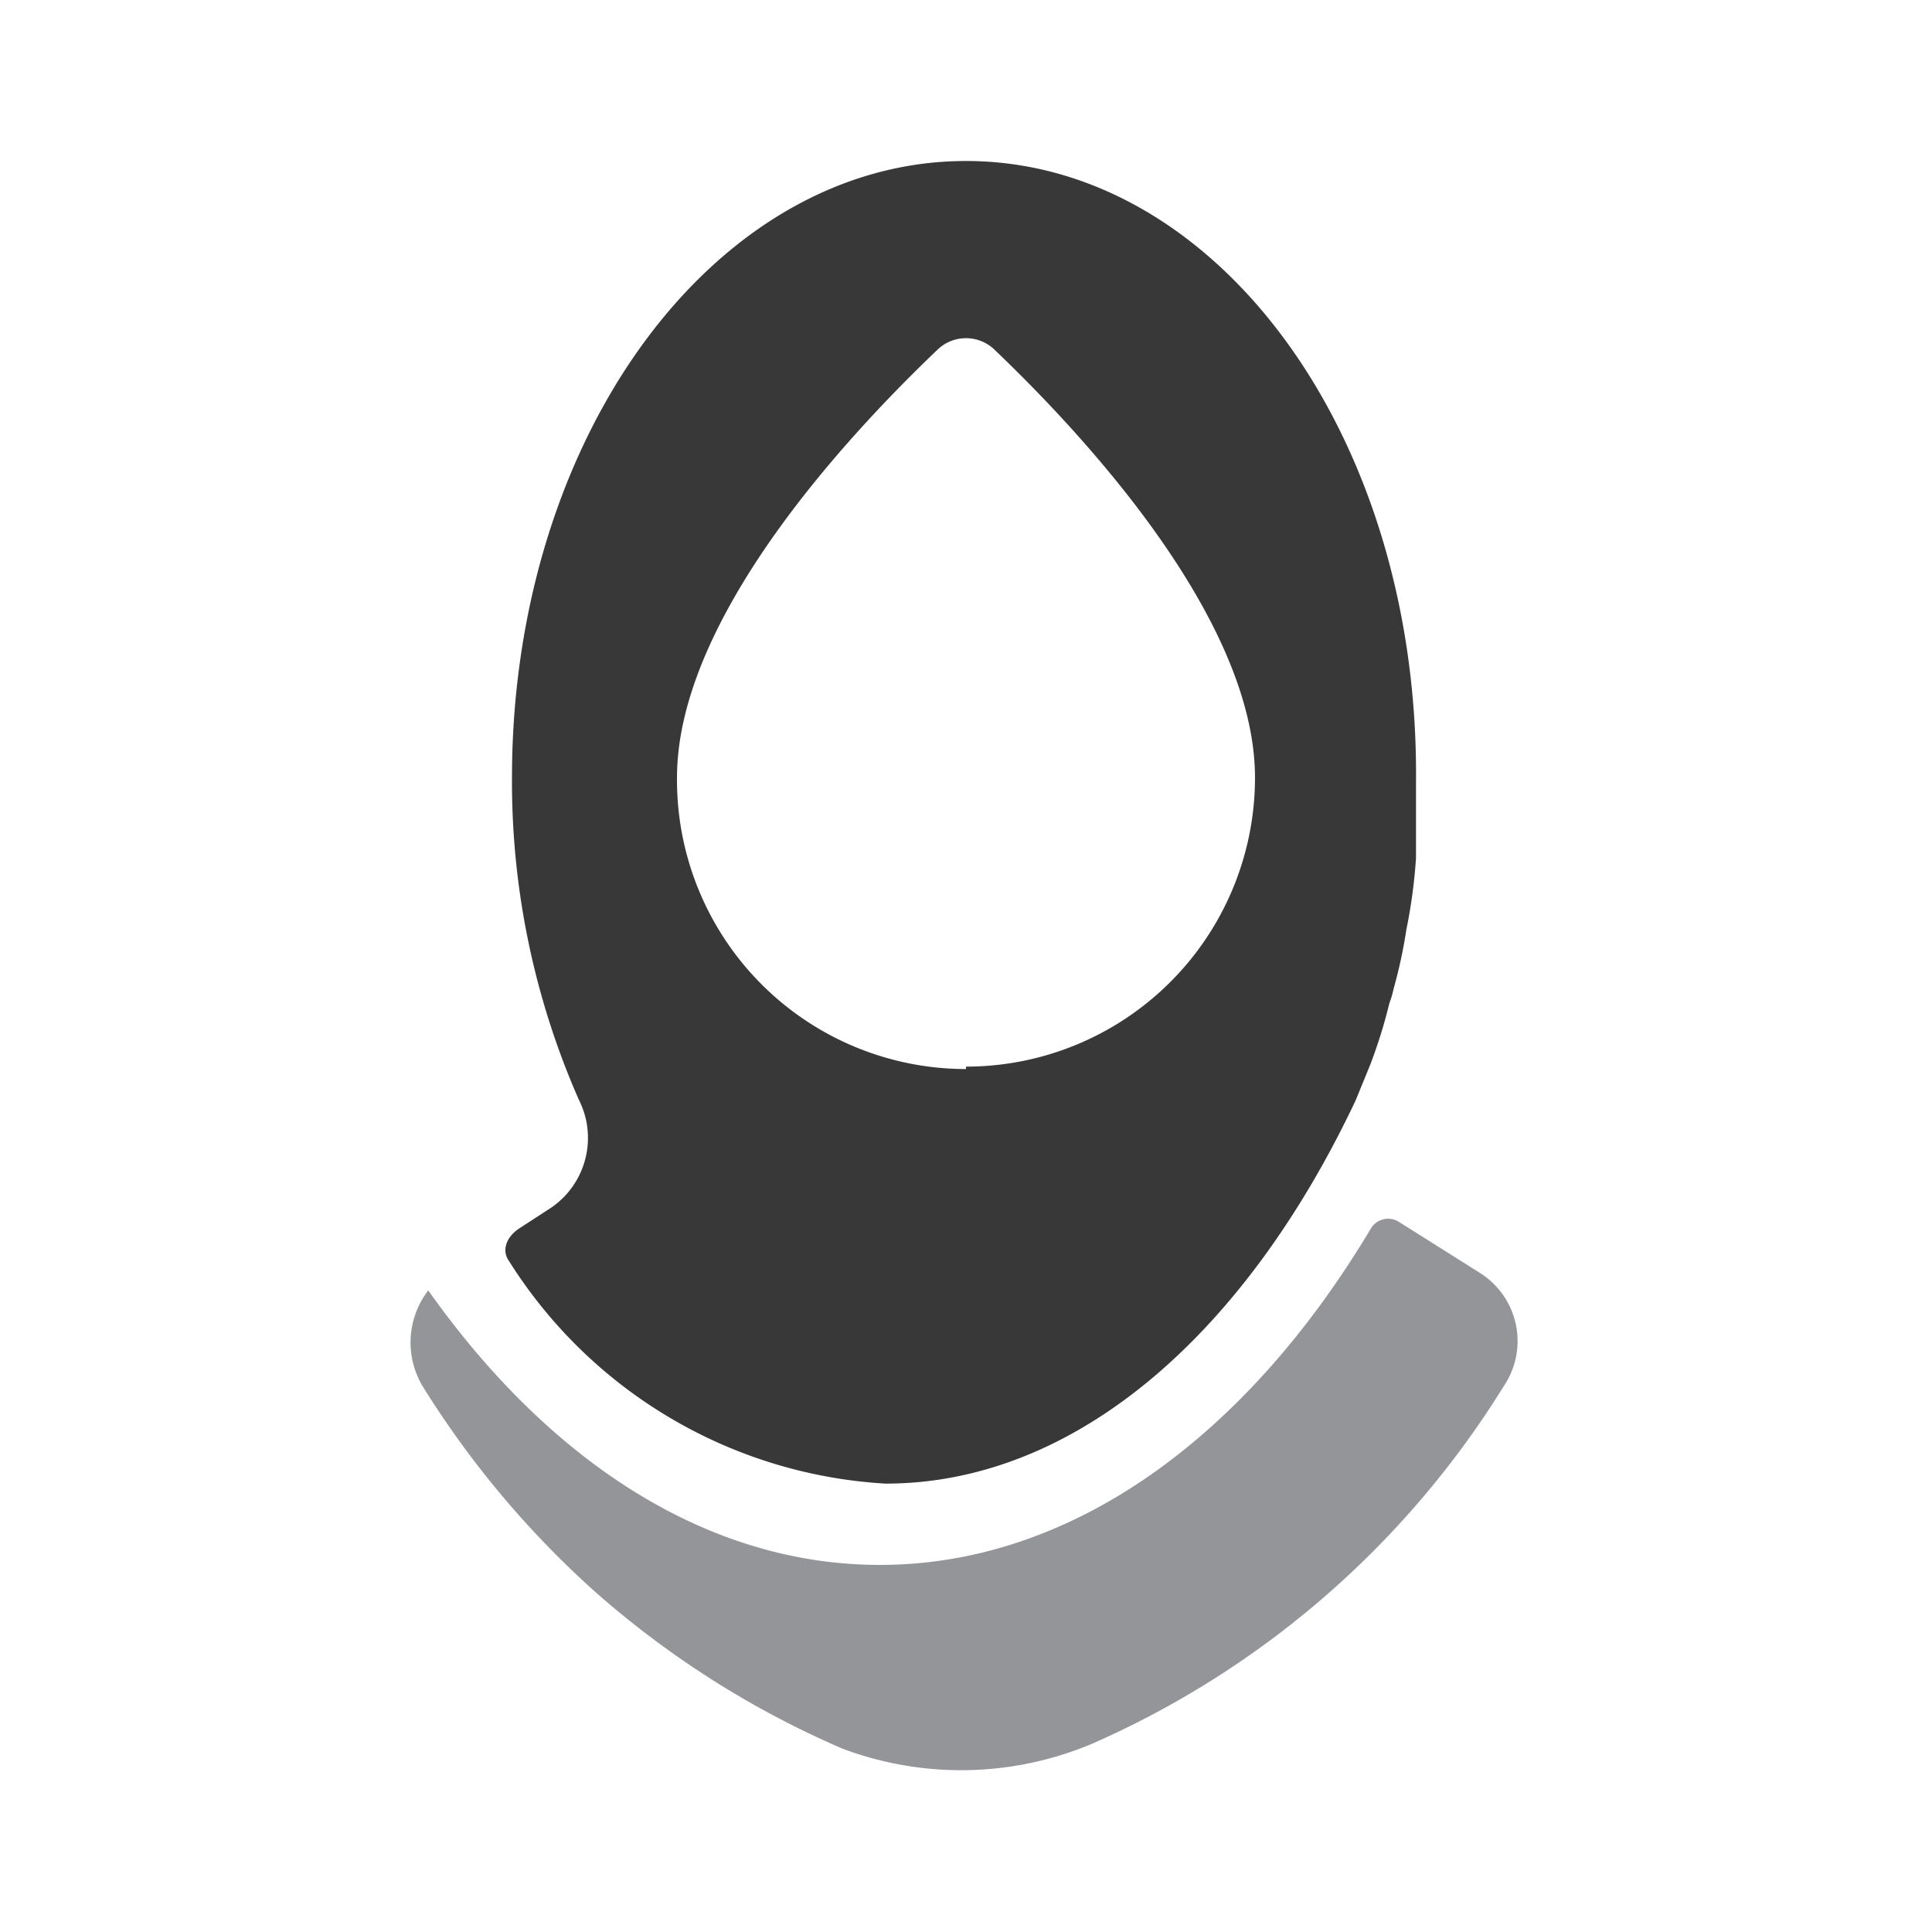
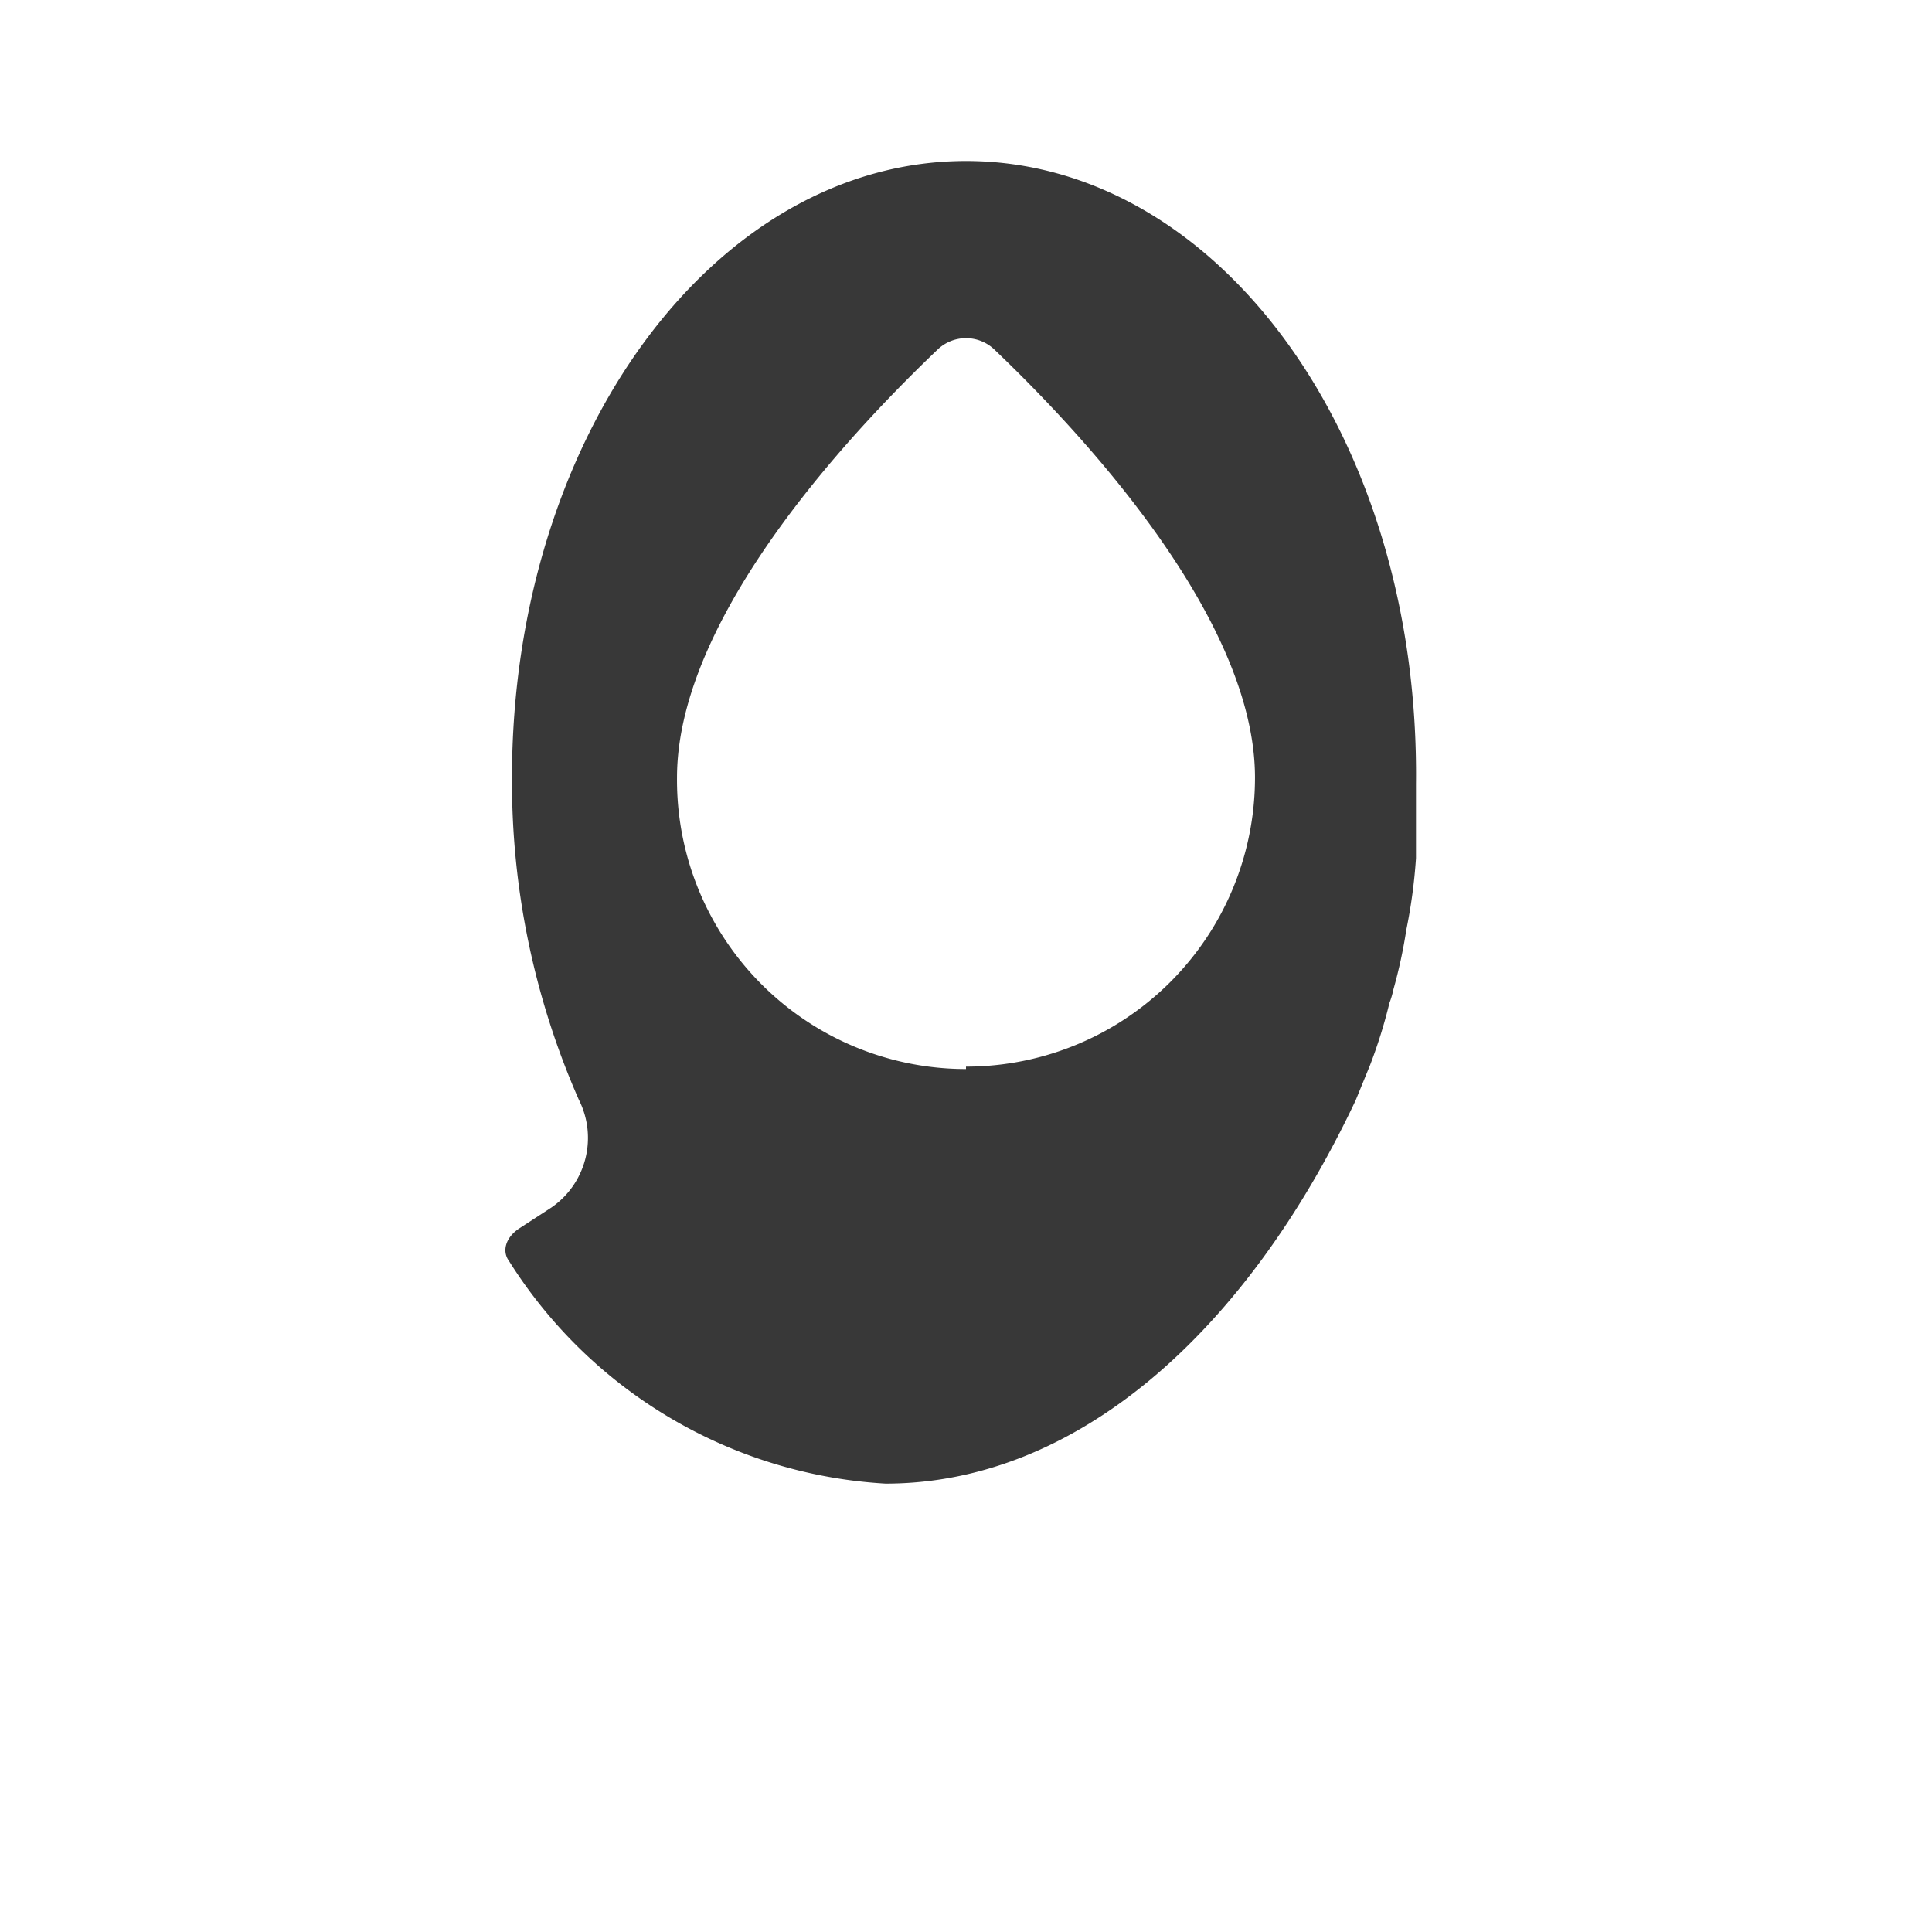
<svg xmlns="http://www.w3.org/2000/svg" t="1762175185506" class="icon" viewBox="0 0 1024 1024" version="1.1" p-id="4715" width="128" height="128">
-   <path d="M578.987 924.16a486.827 486.827 0 0 0 218.027-189.44 42.667 42.667 0 0 0-12.8-60.16l-42.667-26.88a10.667 10.667 0 0 0-14.933 3.413c-65.707 110.08-158.293 178.347-260.267 178.347-91.733 0-175.36-55.04-239.36-145.493a45.227 45.227 0 0 0-2.987 50.773 500.053 500.053 0 0 0 91.733 109.227 492.373 492.373 0 0 0 130.56 82.773 178.773 178.773 0 0 0 132.693-2.56z" fill="#939598" p-id="4716" />
  <path d="M512 85.333C378.88 85.333 271.36 231.253 271.36 412.16a418.56 418.56 0 0 0 35.413 170.667A44.8 44.8 0 0 1 292.267 640l-17.067 11.093c-7.68 5.12-8.96 12.373-5.547 17.067A253.013 253.013 0 0 0 469.333 786.347c100.693 0 190.72-79.36 249.173-203.093l7.68-18.773a268.8 268.8 0 0 0 10.24-32.853 46.507 46.507 0 0 0 2.133-7.253 260.693 260.693 0 0 0 6.827-31.573 281.173 281.173 0 0 0 5.12-37.973v-39.253C752.64 231.253 645.12 85.333 512 85.333z m0 481.28a153.173 153.173 0 0 1-153.173-154.453c0-88.747 100.267-190.72 138.24-226.987a21.76 21.76 0 0 1 29.867 0c37.973 36.267 138.24 138.667 138.24 226.987A153.173 153.173 0 0 1 512 565.333z" fill="#383838" p-id="4717" />
</svg>